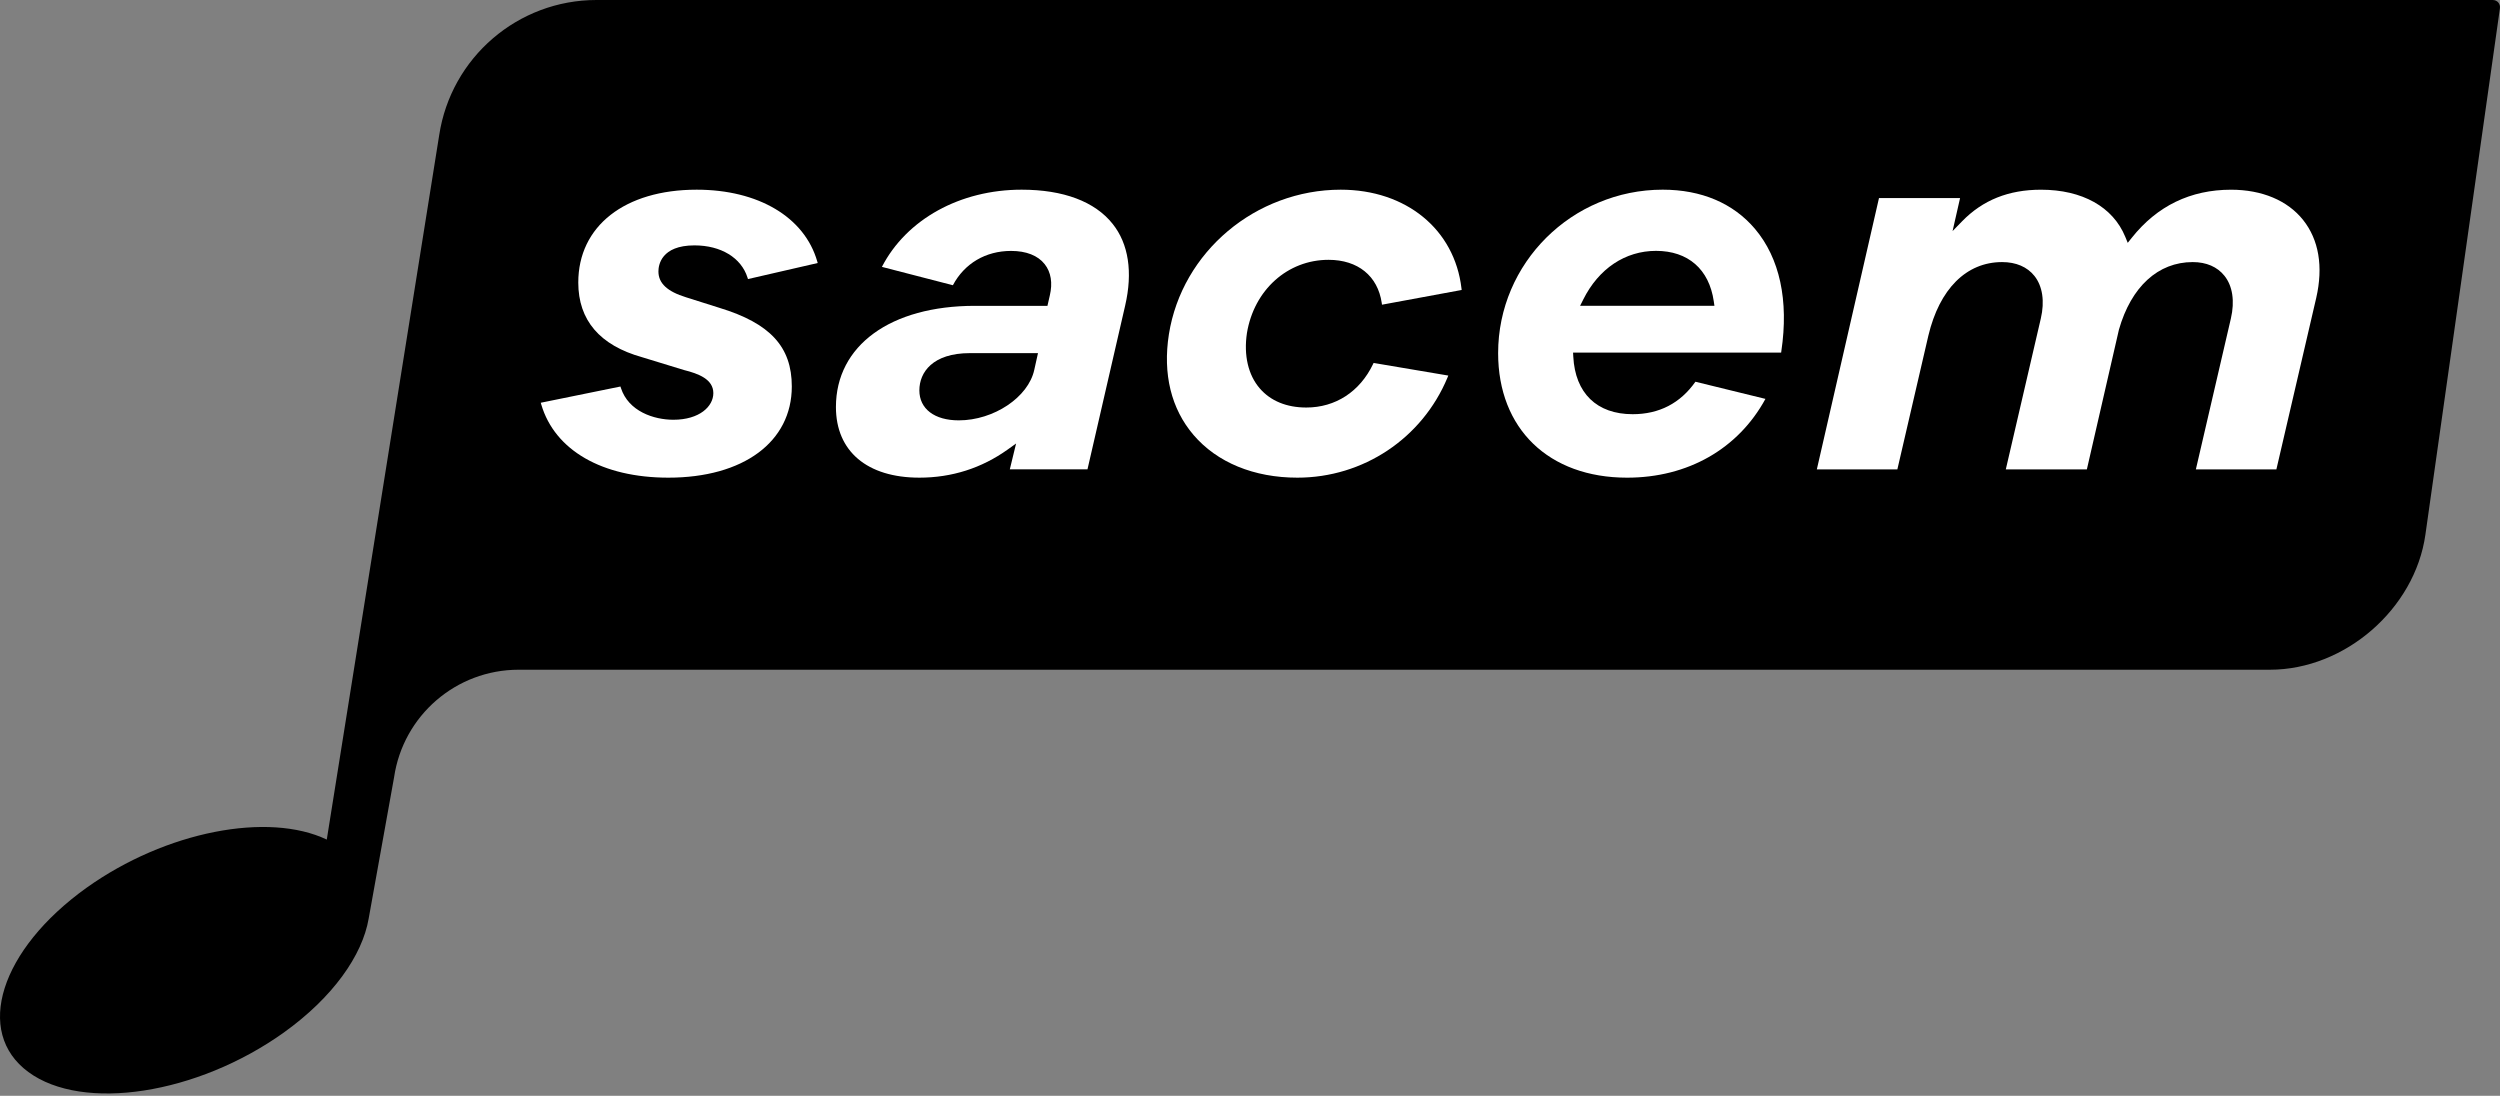
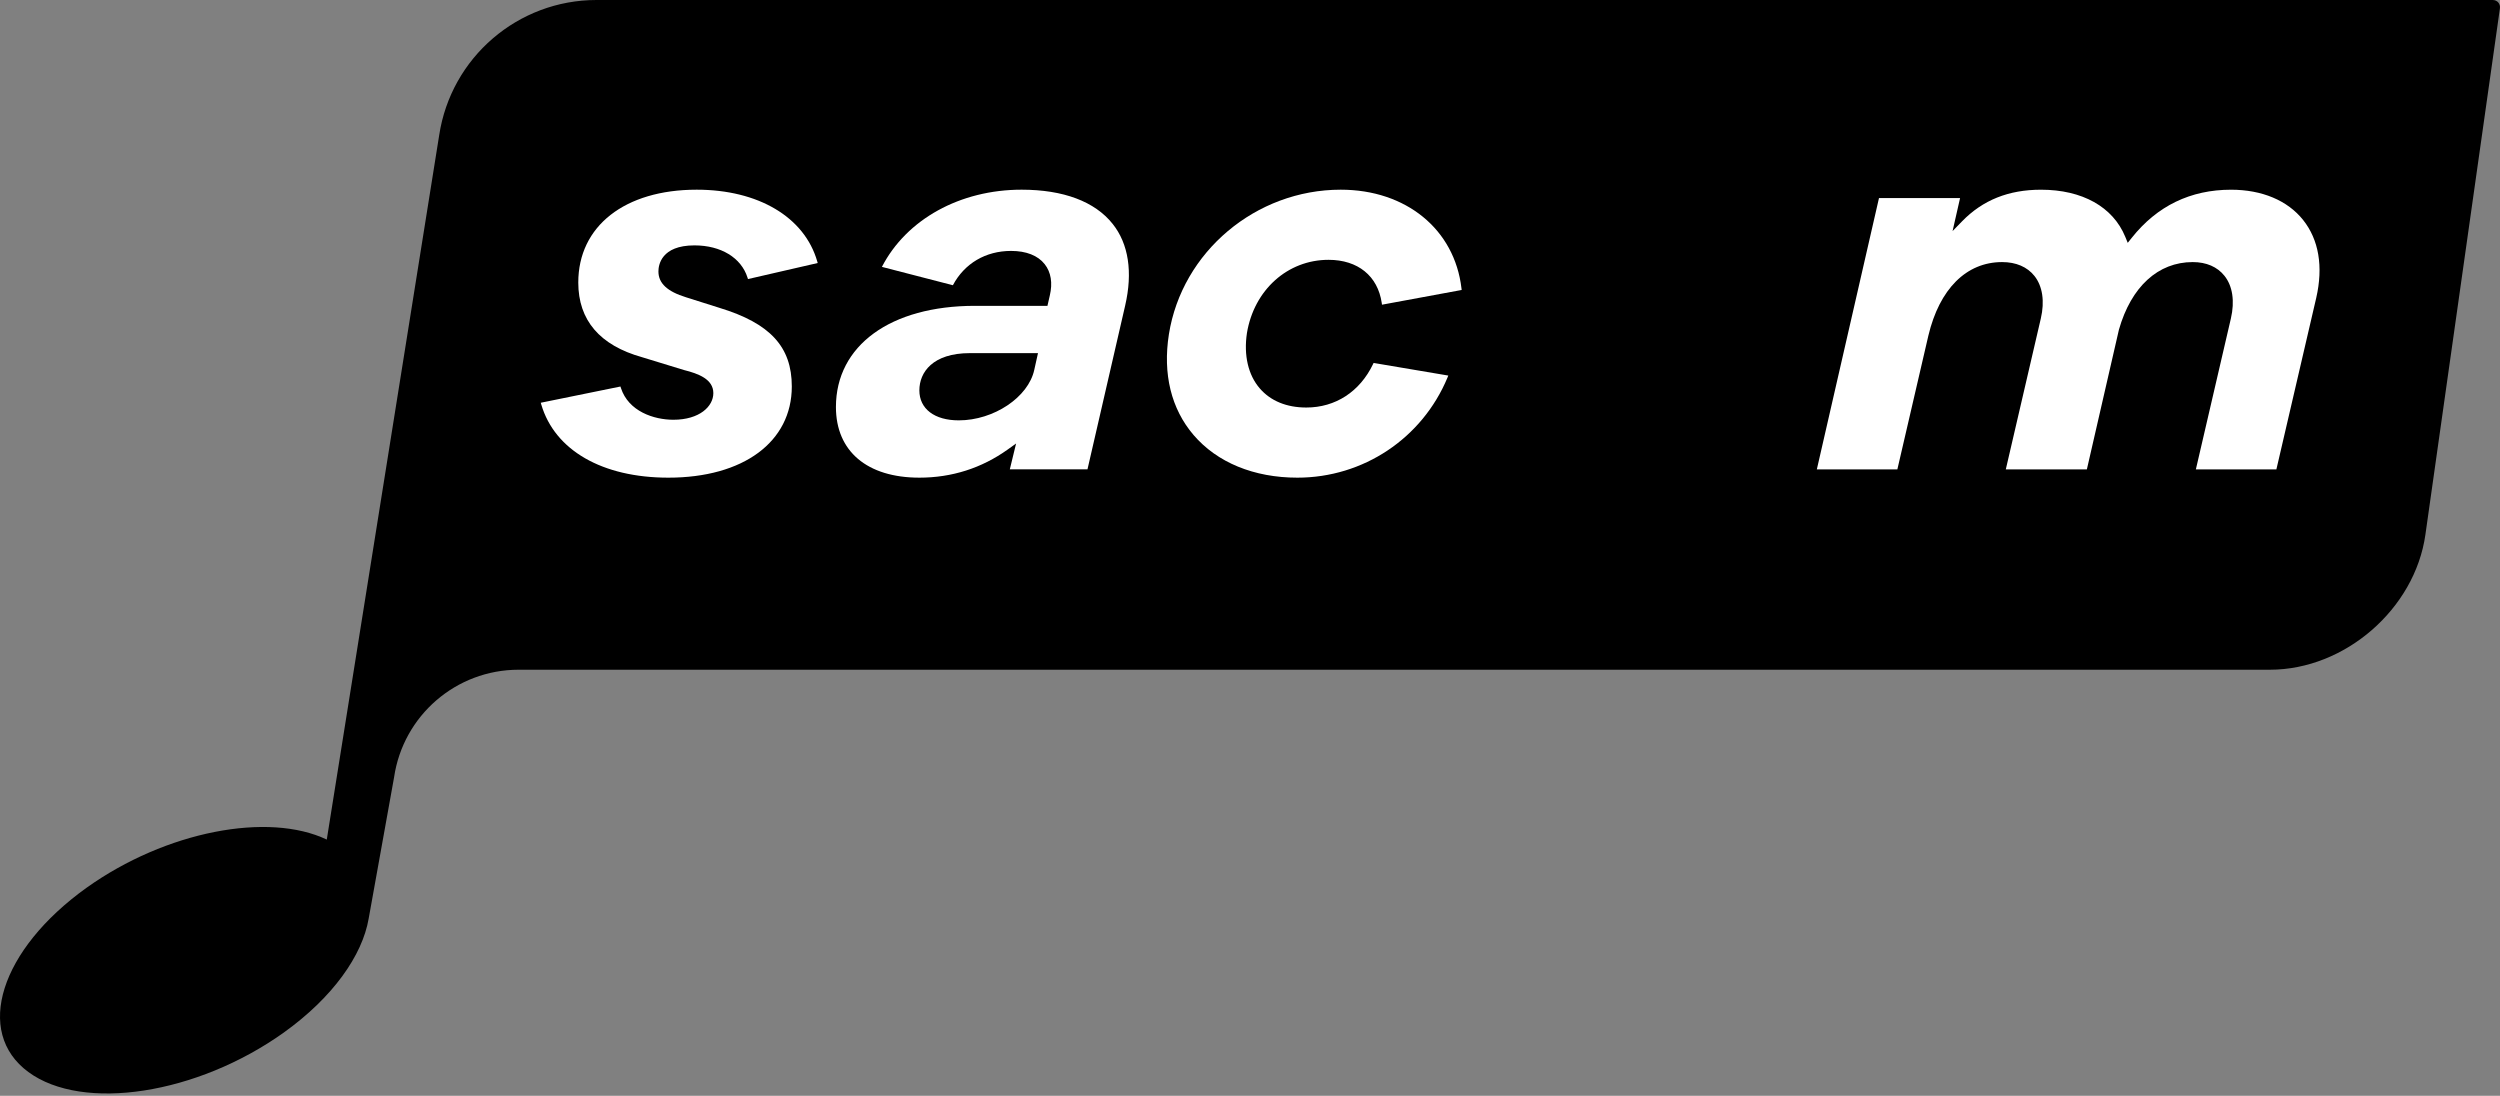
<svg xmlns="http://www.w3.org/2000/svg" width="600" height="263" viewBox="0 0 600 263" fill="none">
  <rect x="0" y="0" width="600" height="263" fill="#808080" stroke="none" />
  <path d="M94.577 186.567C96.749 171.73 109.473 160.734 124.465 160.734H544.774C562.781 160.734 579.575 146.15 582.096 128.32L599.979 2.017C600.14 0.906 599.352 0 598.231 0H143.169C124.298 0 108.255 13.78 105.407 32.435L78.426 201.5C64.4 194.806 39.822 199.467 20.754 213.075C0.054 227.912 -6.248 247.672 6.808 257.285C19.874 266.902 47.31 262.659 68.095 247.823C79.874 239.385 86.966 229.317 88.484 220.445L94.577 186.567Z" fill="black" />
-   <path d="M379.225 73.387L379.982 71.88C383.688 64.462 390.055 60.208 397.447 60.208C405.133 60.208 410.186 64.612 411.301 72.288L411.462 73.387H379.225ZM421.182 54.914C415.979 48.772 408.319 45.522 399.045 45.522C377.268 45.522 359.551 63.121 359.551 84.748C359.551 102.905 371.7 114.641 390.506 114.641C405.053 114.641 417.154 107.748 423.708 95.733L406.903 91.614C403.266 96.784 398.197 99.407 391.841 99.407C383.238 99.407 378.045 94.371 377.589 85.595L377.536 84.63H427.474L427.522 84.276C429.33 72.105 427.136 61.951 421.182 54.914Z" fill="white" />
  <path d="M160.409 114.639C144.553 114.639 133.155 108.084 129.909 97.099L129.786 96.659L148.908 92.765L149.021 93.119C150.839 98.74 156.938 100.741 161.61 100.741C167.902 100.741 171.201 97.528 171.201 94.353C171.201 91.016 167.645 89.68 164.169 88.812L154.111 85.733C143.947 82.885 138.787 76.85 138.787 67.812C138.787 54.268 149.944 45.525 167.21 45.525C181.982 45.525 193.064 52.101 196.127 62.7L196.25 63.124L179.515 66.975L179.397 66.61C177.89 61.847 173.019 58.892 166.679 58.892C158.644 58.892 158.022 63.676 158.022 65.141C158.022 67.984 160.135 69.957 164.662 71.352L172.687 73.889C184.841 77.596 190.033 83.233 190.033 92.749C190.033 106.051 178.404 114.639 160.409 114.639Z" fill="white" />
  <path d="M248.223 88.773C246.796 95.339 238.503 100.885 230.114 100.885C224.273 100.885 220.647 98.128 220.647 93.687C220.647 89.364 223.833 84.751 232.785 84.751H249.118L248.223 88.773ZM267.05 53.747C262.775 48.367 255.217 45.524 245.187 45.524C230.42 45.524 217.568 52.621 211.657 64.051L228.693 68.455C231.471 63.225 236.556 60.221 242.655 60.221C246.297 60.221 249.086 61.321 250.722 63.397C252.245 65.323 252.669 67.935 251.945 70.96L251.387 73.401H233.987C213.717 73.401 200.623 82.932 200.623 97.688C200.623 108.298 208.106 114.638 220.647 114.638C228.435 114.638 235.574 112.364 241.856 107.88L243.862 106.442L242.354 112.643H260.994L270.038 73.342C271.893 65.317 270.863 58.543 267.05 53.747Z" fill="white" />
  <path d="M311.373 114.639C300.951 114.639 292.101 111.002 286.453 104.399C281.083 98.118 279.04 89.761 280.536 80.229C283.669 60.442 301.396 45.525 321.779 45.525C337.452 45.525 349.097 55.041 350.755 69.207L350.798 69.593L331.676 73.128L331.617 72.698C330.662 66.224 325.888 62.357 318.84 62.357C309.019 62.357 300.962 69.593 299.262 79.95C298.468 85.277 299.562 89.992 302.346 93.215C304.931 96.219 308.793 97.807 313.508 97.807C320.513 97.807 326.355 94.009 329.53 87.39L329.664 87.106L347.59 90.136L347.397 90.619C341.325 105.209 327.186 114.639 311.373 114.639Z" fill="white" />
  <path d="M527.008 112.65L535.413 76.433C536.373 72.292 535.831 68.655 533.873 66.198C532.162 64.042 529.529 62.9 526.251 62.9C517.943 62.9 511.485 68.811 508.545 79.109L500.848 112.65H481.393L489.798 76.433C490.758 72.308 490.211 68.682 488.27 66.231C486.537 64.053 483.85 62.9 480.503 62.9C471.926 62.9 465.473 69.336 462.807 80.558L455.367 112.65H436.041L450.958 47.532H470.419L468.616 55.46L470.891 53.121C475.863 48.015 482.064 45.531 489.841 45.531C499.743 45.531 507.113 49.651 510.063 56.833L510.658 58.281L511.635 57.058C517.723 49.41 525.736 45.531 535.456 45.531C542.879 45.531 549.021 48.111 552.749 52.794C556.525 57.536 557.614 63.999 555.898 71.482L546.334 112.65H527.008Z" fill="white" />
</svg>